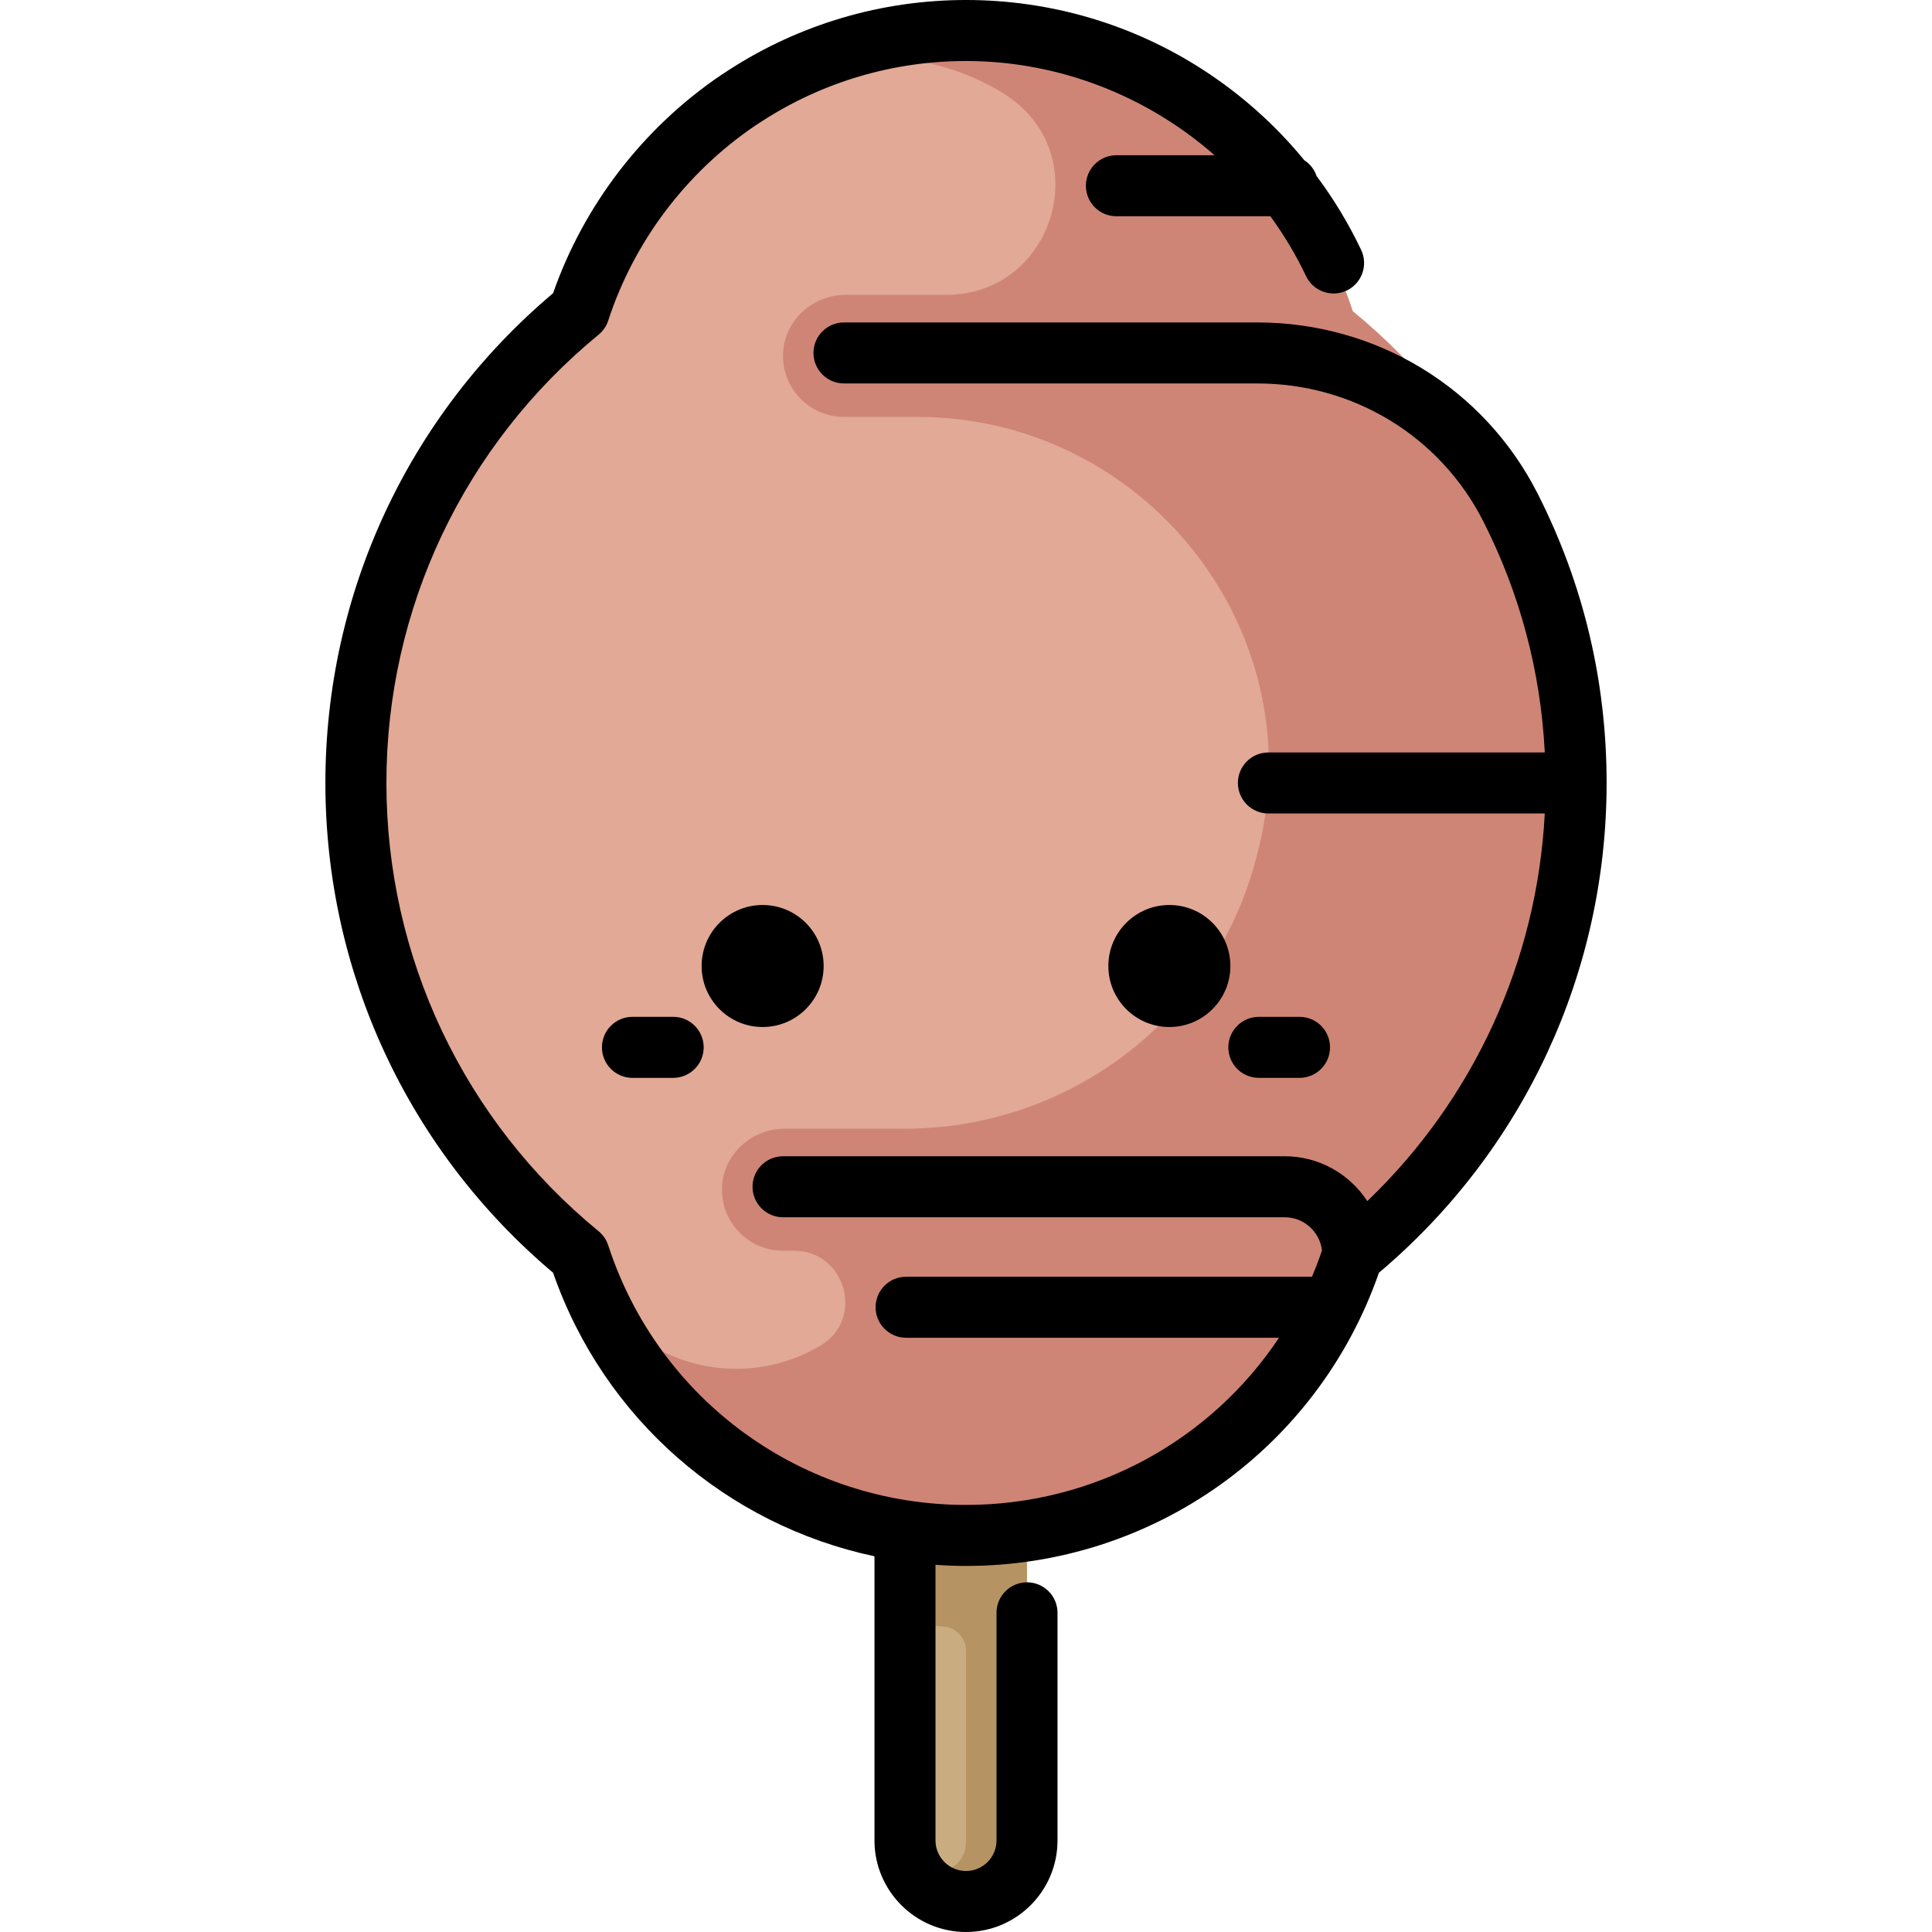
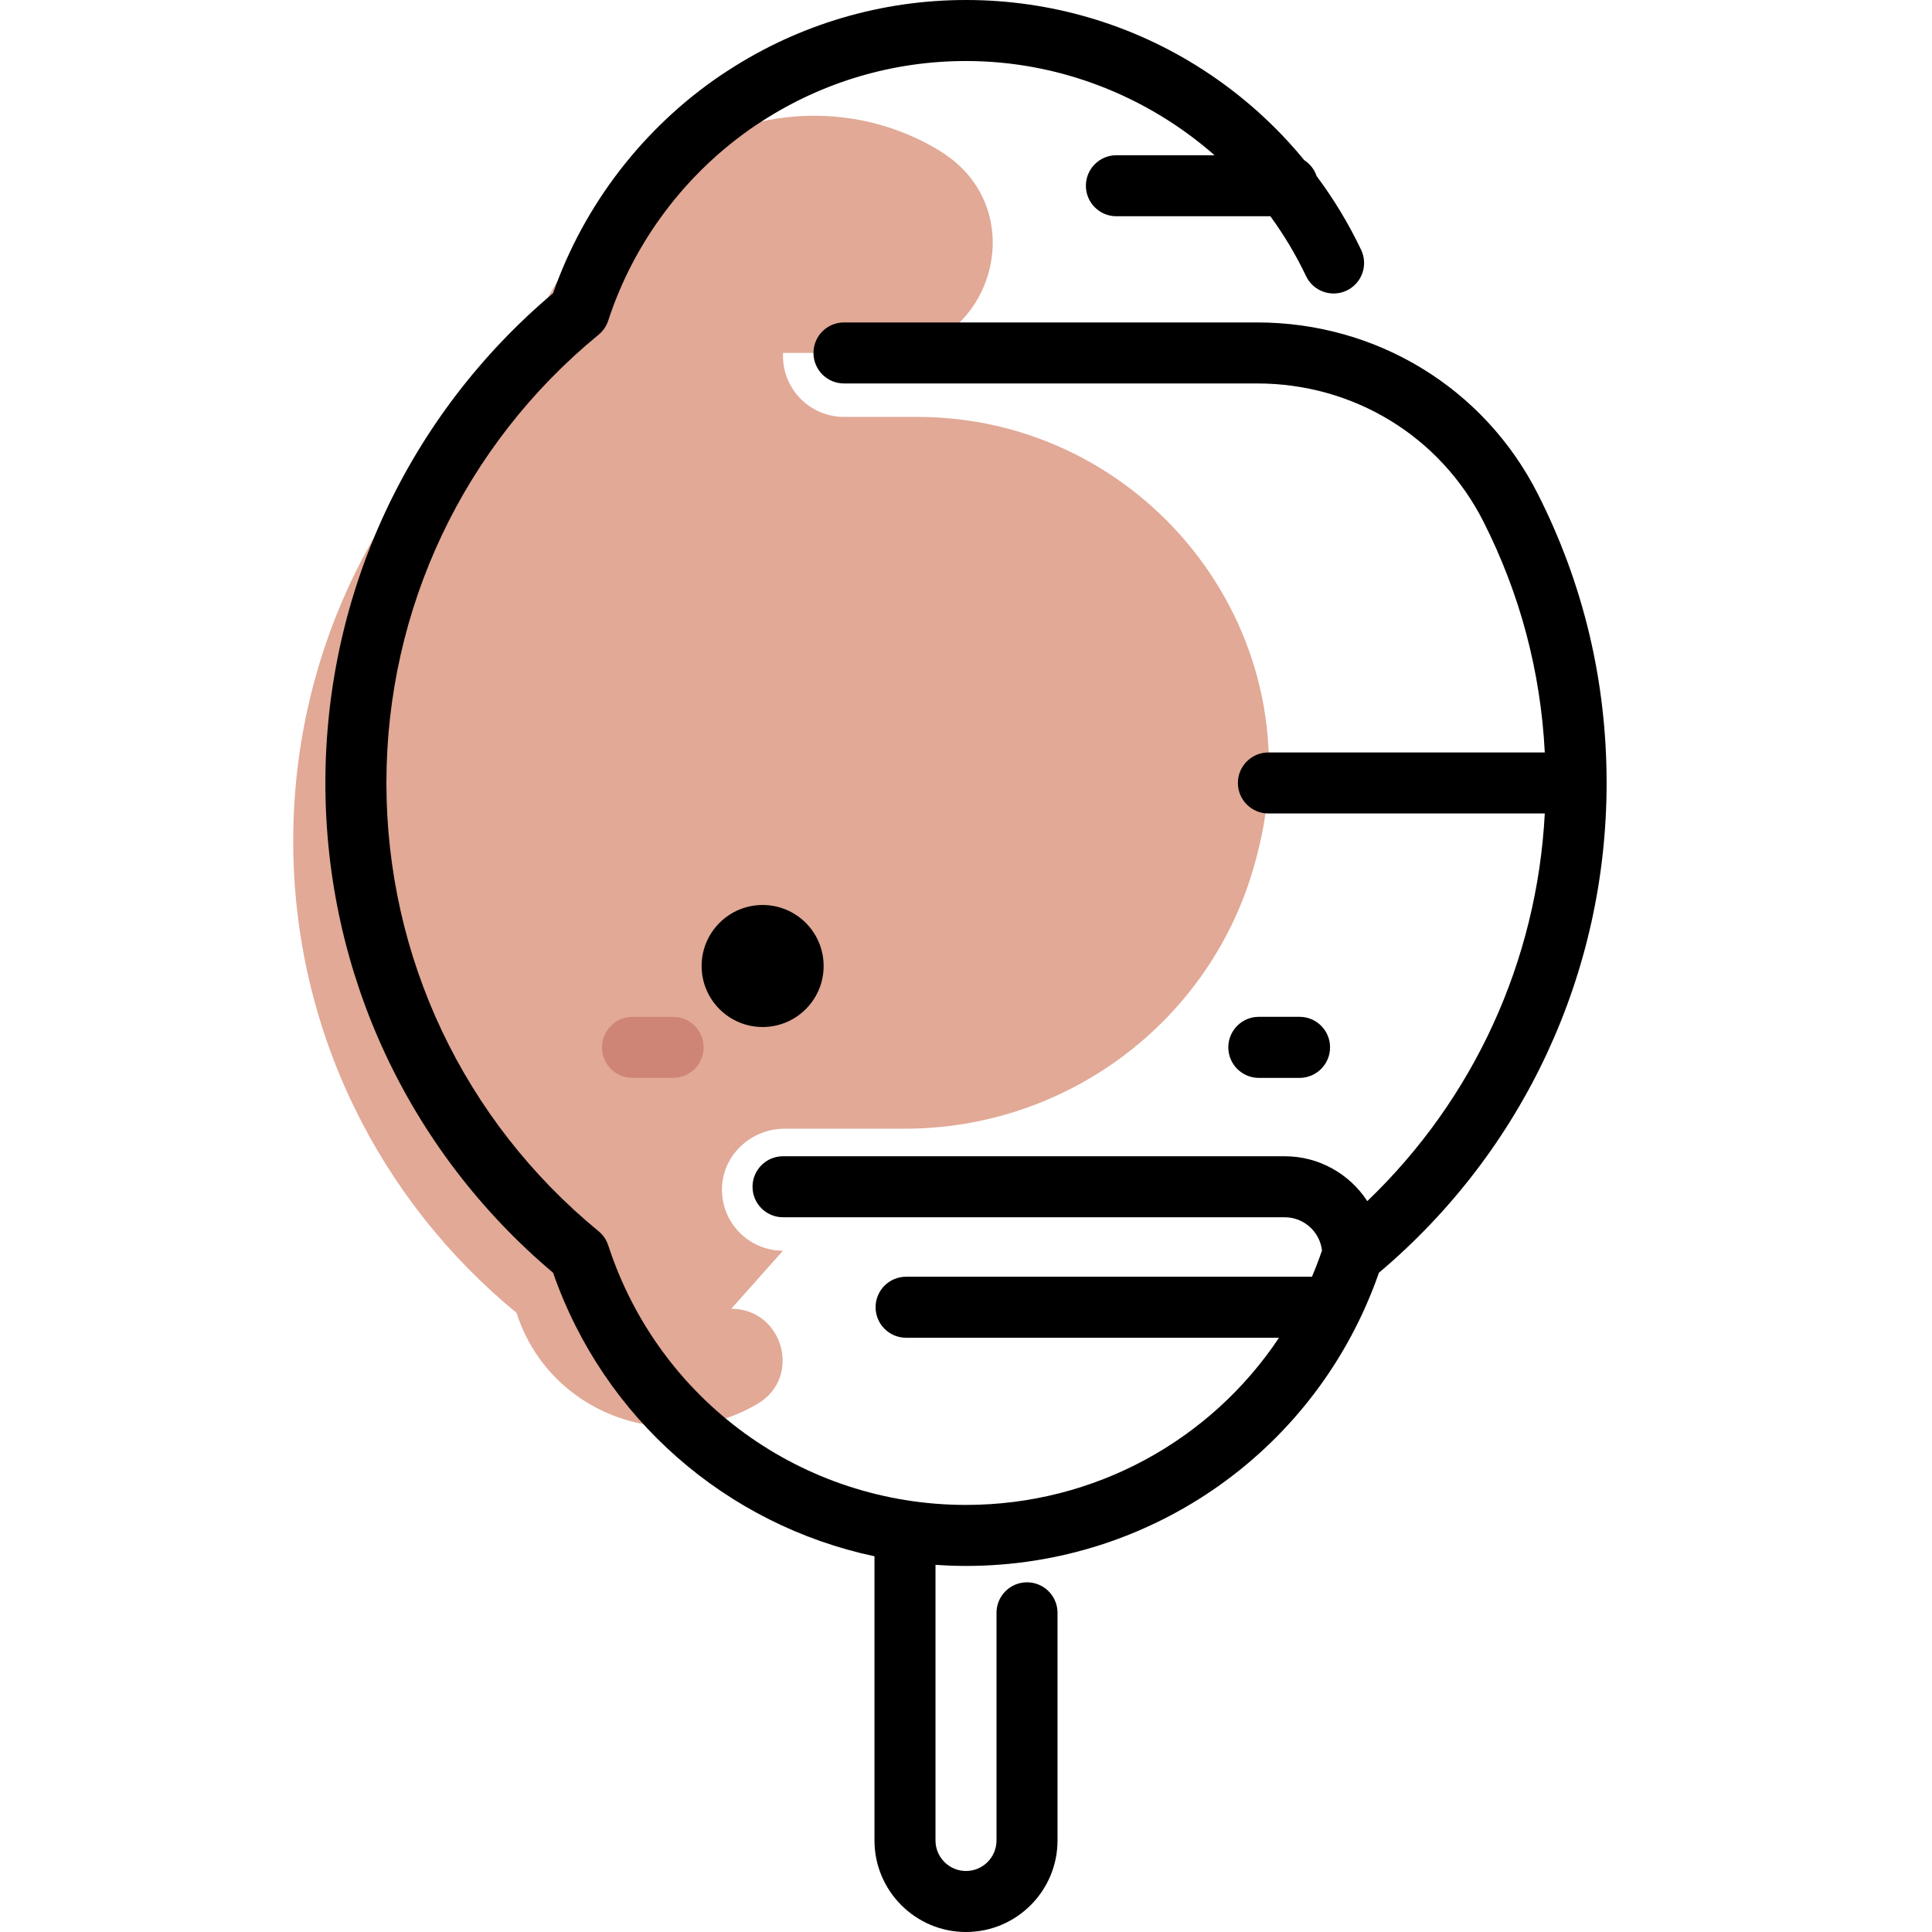
<svg xmlns="http://www.w3.org/2000/svg" version="1.1" id="Layer_1" x="0px" y="0px" viewBox="0 0 512 512" style="enable-background:new 0 0 512 512;" xml:space="preserve">
-   <path style="fill:#B69362;" d="M256,503.916c-8.929,0-16.168-7.239-16.168-16.168v-87.281c4.756-2.756,10.276-4.34,16.168-4.34  s11.413,1.583,16.168,4.34v87.281C272.168,496.677,264.929,503.916,256,503.916z" />
-   <path style="fill:#C9AD80;" d="M239.832,487.747c0,0.371,0.013,0.739,0.037,1.104c0.69,10.228,16.132,9.438,16.132-0.813v-50.566  c0-3.479-2.755-6.297-6.23-6.46c-3.341-0.156-6.656-0.438-9.938-0.839V487.747z" />
-   <path style="fill:#CF8575;" d="M358.499,82.451C344.433,39.284,303.863,8.084,256,8.084c-22.398,0-43.186,6.838-60.42,18.532  l-42.079,305.922c14.067,43.168,54.636,74.367,102.499,74.367s88.433-31.2,102.499-74.367  c36.132-29.653,59.185-74.654,59.185-125.043S394.631,112.104,358.499,82.451z" />
-   <path style="fill:#E1A996;" d="M207.495,331.453c-9.189,0-16.588-7.665-16.15-16.95c0.41-8.696,7.901-15.387,16.607-15.387h31.838  c43.249,0,81.391-28.772,92.797-70.491c0.078-0.283,0.154-0.568,0.231-0.854c0.277-1.036,0.542-2.073,0.795-3.11  c14.243-58.203-30.66-114.177-90.581-114.177h-19.369c-9.188,0-16.587-7.665-16.15-16.95c0.41-8.696,7.901-15.387,16.607-15.387  h26.611c28.165,0,39.761-36.402,16.61-52.442c-0.185-0.128-0.372-0.257-0.559-0.384c-0.996-0.679-2.173-1.386-3.481-2.107  c-21.346-11.762-47.552-10.274-67.724,3.403c-19.602,13.29-34.593,32.865-42.079,55.835c-36.13,29.652-59.183,74.653-59.183,125.042  s23.053,95.39,59.185,125.043c0.001,0.001,0.002,0.002,0.002,0.002c8.478,26.519,39.525,38.232,63.538,24.292  c0.111-0.065,0.222-0.129,0.332-0.194c11.867-6.95,6.783-25.186-6.969-25.186L207.495,331.453L207.495,331.453z" />
+   <path style="fill:#E1A996;" d="M207.495,331.453c-9.189,0-16.588-7.665-16.15-16.95c0.41-8.696,7.901-15.387,16.607-15.387h31.838  c43.249,0,81.391-28.772,92.797-70.491c0.078-0.283,0.154-0.568,0.231-0.854c0.277-1.036,0.542-2.073,0.795-3.11  c14.243-58.203-30.66-114.177-90.581-114.177h-19.369c-9.188,0-16.587-7.665-16.15-16.95h26.611c28.165,0,39.761-36.402,16.61-52.442c-0.185-0.128-0.372-0.257-0.559-0.384c-0.996-0.679-2.173-1.386-3.481-2.107  c-21.346-11.762-47.552-10.274-67.724,3.403c-19.602,13.29-34.593,32.865-42.079,55.835c-36.13,29.652-59.183,74.653-59.183,125.042  s23.053,95.39,59.185,125.043c0.001,0.001,0.002,0.002,0.002,0.002c8.478,26.519,39.525,38.232,63.538,24.292  c0.111-0.065,0.222-0.129,0.332-0.194c11.867-6.95,6.783-25.186-6.969-25.186L207.495,331.453L207.495,331.453z" />
  <path style="fill:#CF8575;" d="M178.392,285.642h-10.779c-4.466,0-8.084-3.62-8.084-8.084c0-4.465,3.618-8.084,8.084-8.084h10.779  c4.466,0,8.084,3.62,8.084,8.084C186.476,282.023,182.857,285.642,178.392,285.642z" />
  <path style="opacity:0.5;fill:#BE6054;enable-background:new    ;" d="M344.387,285.642h-10.779c-4.466,0-8.084-3.62-8.084-8.084  c0-4.465,3.618-8.084,8.084-8.084h10.779c4.466,0,8.084,3.62,8.084,8.084C352.472,282.023,348.853,285.642,344.387,285.642z" />
-   <path d="M178.392,269.474h-10.779c-4.466,0-8.084,3.62-8.084,8.084c0,4.465,3.618,8.084,8.084,8.084h10.779  c4.466,0,8.084-3.62,8.084-8.084C186.476,273.093,182.857,269.474,178.392,269.474z" />
  <path d="M333.608,285.642h10.779c4.466,0,8.084-3.62,8.084-8.084c0-4.465-3.618-8.084-8.084-8.084h-10.779  c-4.466,0-8.084,3.62-8.084,8.084C325.524,282.023,329.143,285.642,333.608,285.642z" />
  <circle cx="202.105" cy="256" r="16.168" />
-   <circle cx="309.895" cy="256" r="16.168" />
  <path d="M407.519,130.866c-14.2-28.013-42.686-45.415-74.339-45.415H223.663c-4.465,0-8.084,3.62-8.084,8.084  s3.62,8.084,8.084,8.084H333.18c25.529,0,48.487,14.008,59.918,36.558c9.733,19.202,15.191,39.767,16.286,61.234h-73.246  c-4.466,0-8.084,3.62-8.084,8.084c0,4.465,3.618,8.084,8.084,8.084h73.245c-2.037,39.121-18.807,75.668-47.034,102.73  c-4.665-7.151-12.731-11.89-21.887-11.89h-132.95c-4.465,0-8.084,3.62-8.084,8.084c0,4.465,3.62,8.084,8.084,8.084h132.95  c5.096,0,9.304,3.853,9.879,8.798c-0.808,2.367-1.694,4.69-2.664,6.963H240.123c-4.465,0-8.084,3.62-8.084,8.084  c0,4.465,3.62,8.084,8.084,8.084h98.83c-18.151,27.248-48.944,44.304-82.953,44.304c-43.303,0-81.405-27.644-94.813-68.788  c-0.478-1.467-1.366-2.766-2.558-3.745c-35.734-29.327-56.229-72.625-56.229-118.794s20.495-89.466,56.229-118.794  c1.192-0.979,2.08-2.278,2.558-3.745c6.811-20.904,20.637-39.246,38.923-51.645c0.564-0.382,1.133-0.752,1.706-1.112  c0.031-0.02,0.064-0.04,0.095-0.06c16.13-10.448,34.833-15.97,54.089-15.97c24.577,0,47.937,9.222,65.873,24.972h-26.019  c-4.466,0-8.084,3.62-8.084,8.084s3.618,8.084,8.084,8.084h40.807c3.601,4.935,6.78,10.23,9.451,15.855  c1.915,4.032,6.74,5.748,10.77,3.835c4.033-1.915,5.751-6.737,3.836-10.77c-3.293-6.934-7.26-13.48-11.806-19.578  c-0.587-1.749-1.755-3.228-3.277-4.212c-7.623-9.298-16.684-17.404-26.905-23.999C300.036,6.376,278.344,0,256,0  c-22.362,0-44.087,6.409-62.829,18.535c-0.714,0.449-1.422,0.911-2.129,1.39c-20.59,13.961-36.31,34.41-44.469,57.774  c-38.382,32.377-60.342,79.545-60.342,129.795c0,50.246,21.963,97.417,60.339,129.794c13.508,38.786,46.063,66.838,85.176,75.143  v75.316C231.747,501.121,242.627,512,256,512c13.372,0,24.253-10.879,24.253-24.253v-60.334c0-4.465-3.618-8.084-8.084-8.084  c-4.466,0-8.084,3.62-8.084,8.084v60.334c0,4.458-3.626,8.084-8.084,8.084s-8.084-3.626-8.084-8.084v-73.052  c2.676,0.184,5.369,0.294,8.084,0.294c49.53,0,93.209-31.125,109.429-77.701c38.376-32.377,60.339-79.548,60.339-129.794  C425.768,180.534,419.629,154.753,407.519,130.866z" />
  <g>
</g>
  <g>
</g>
  <g>
</g>
  <g>
</g>
  <g>
</g>
  <g>
</g>
  <g>
</g>
  <g>
</g>
  <g>
</g>
  <g>
</g>
  <g>
</g>
  <g>
</g>
  <g>
</g>
  <g>
</g>
  <g>
</g>
</svg>